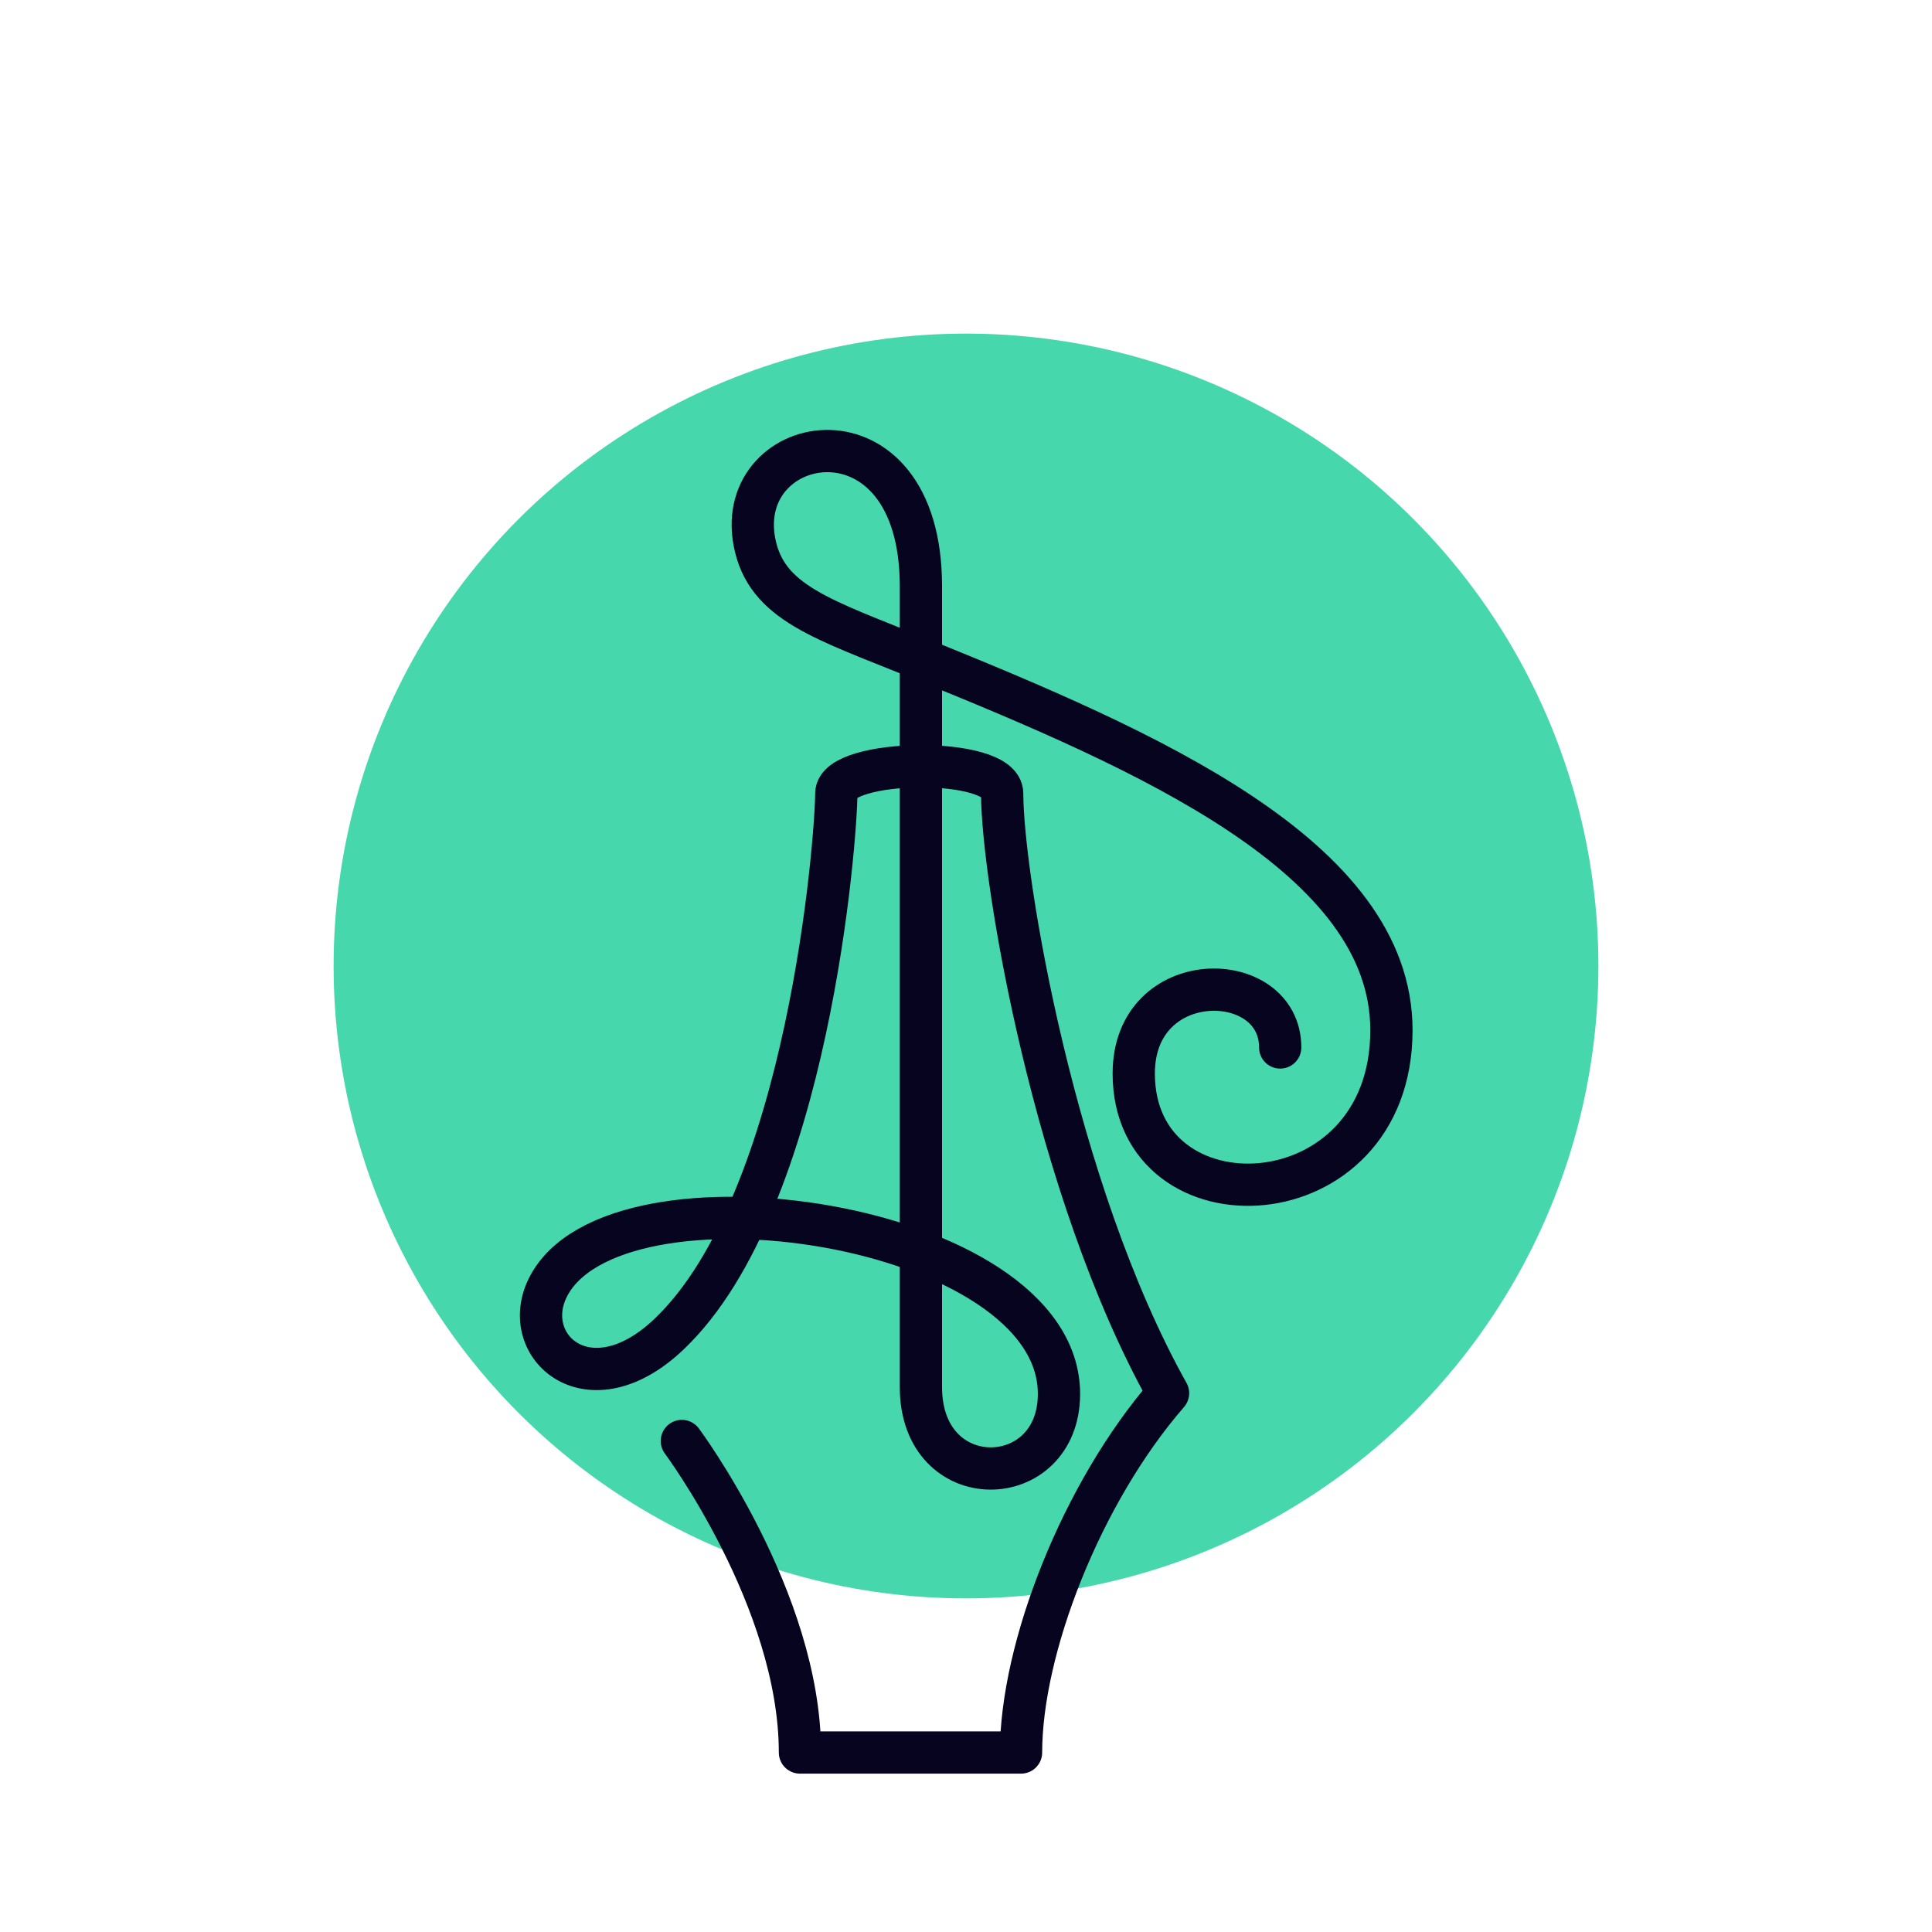
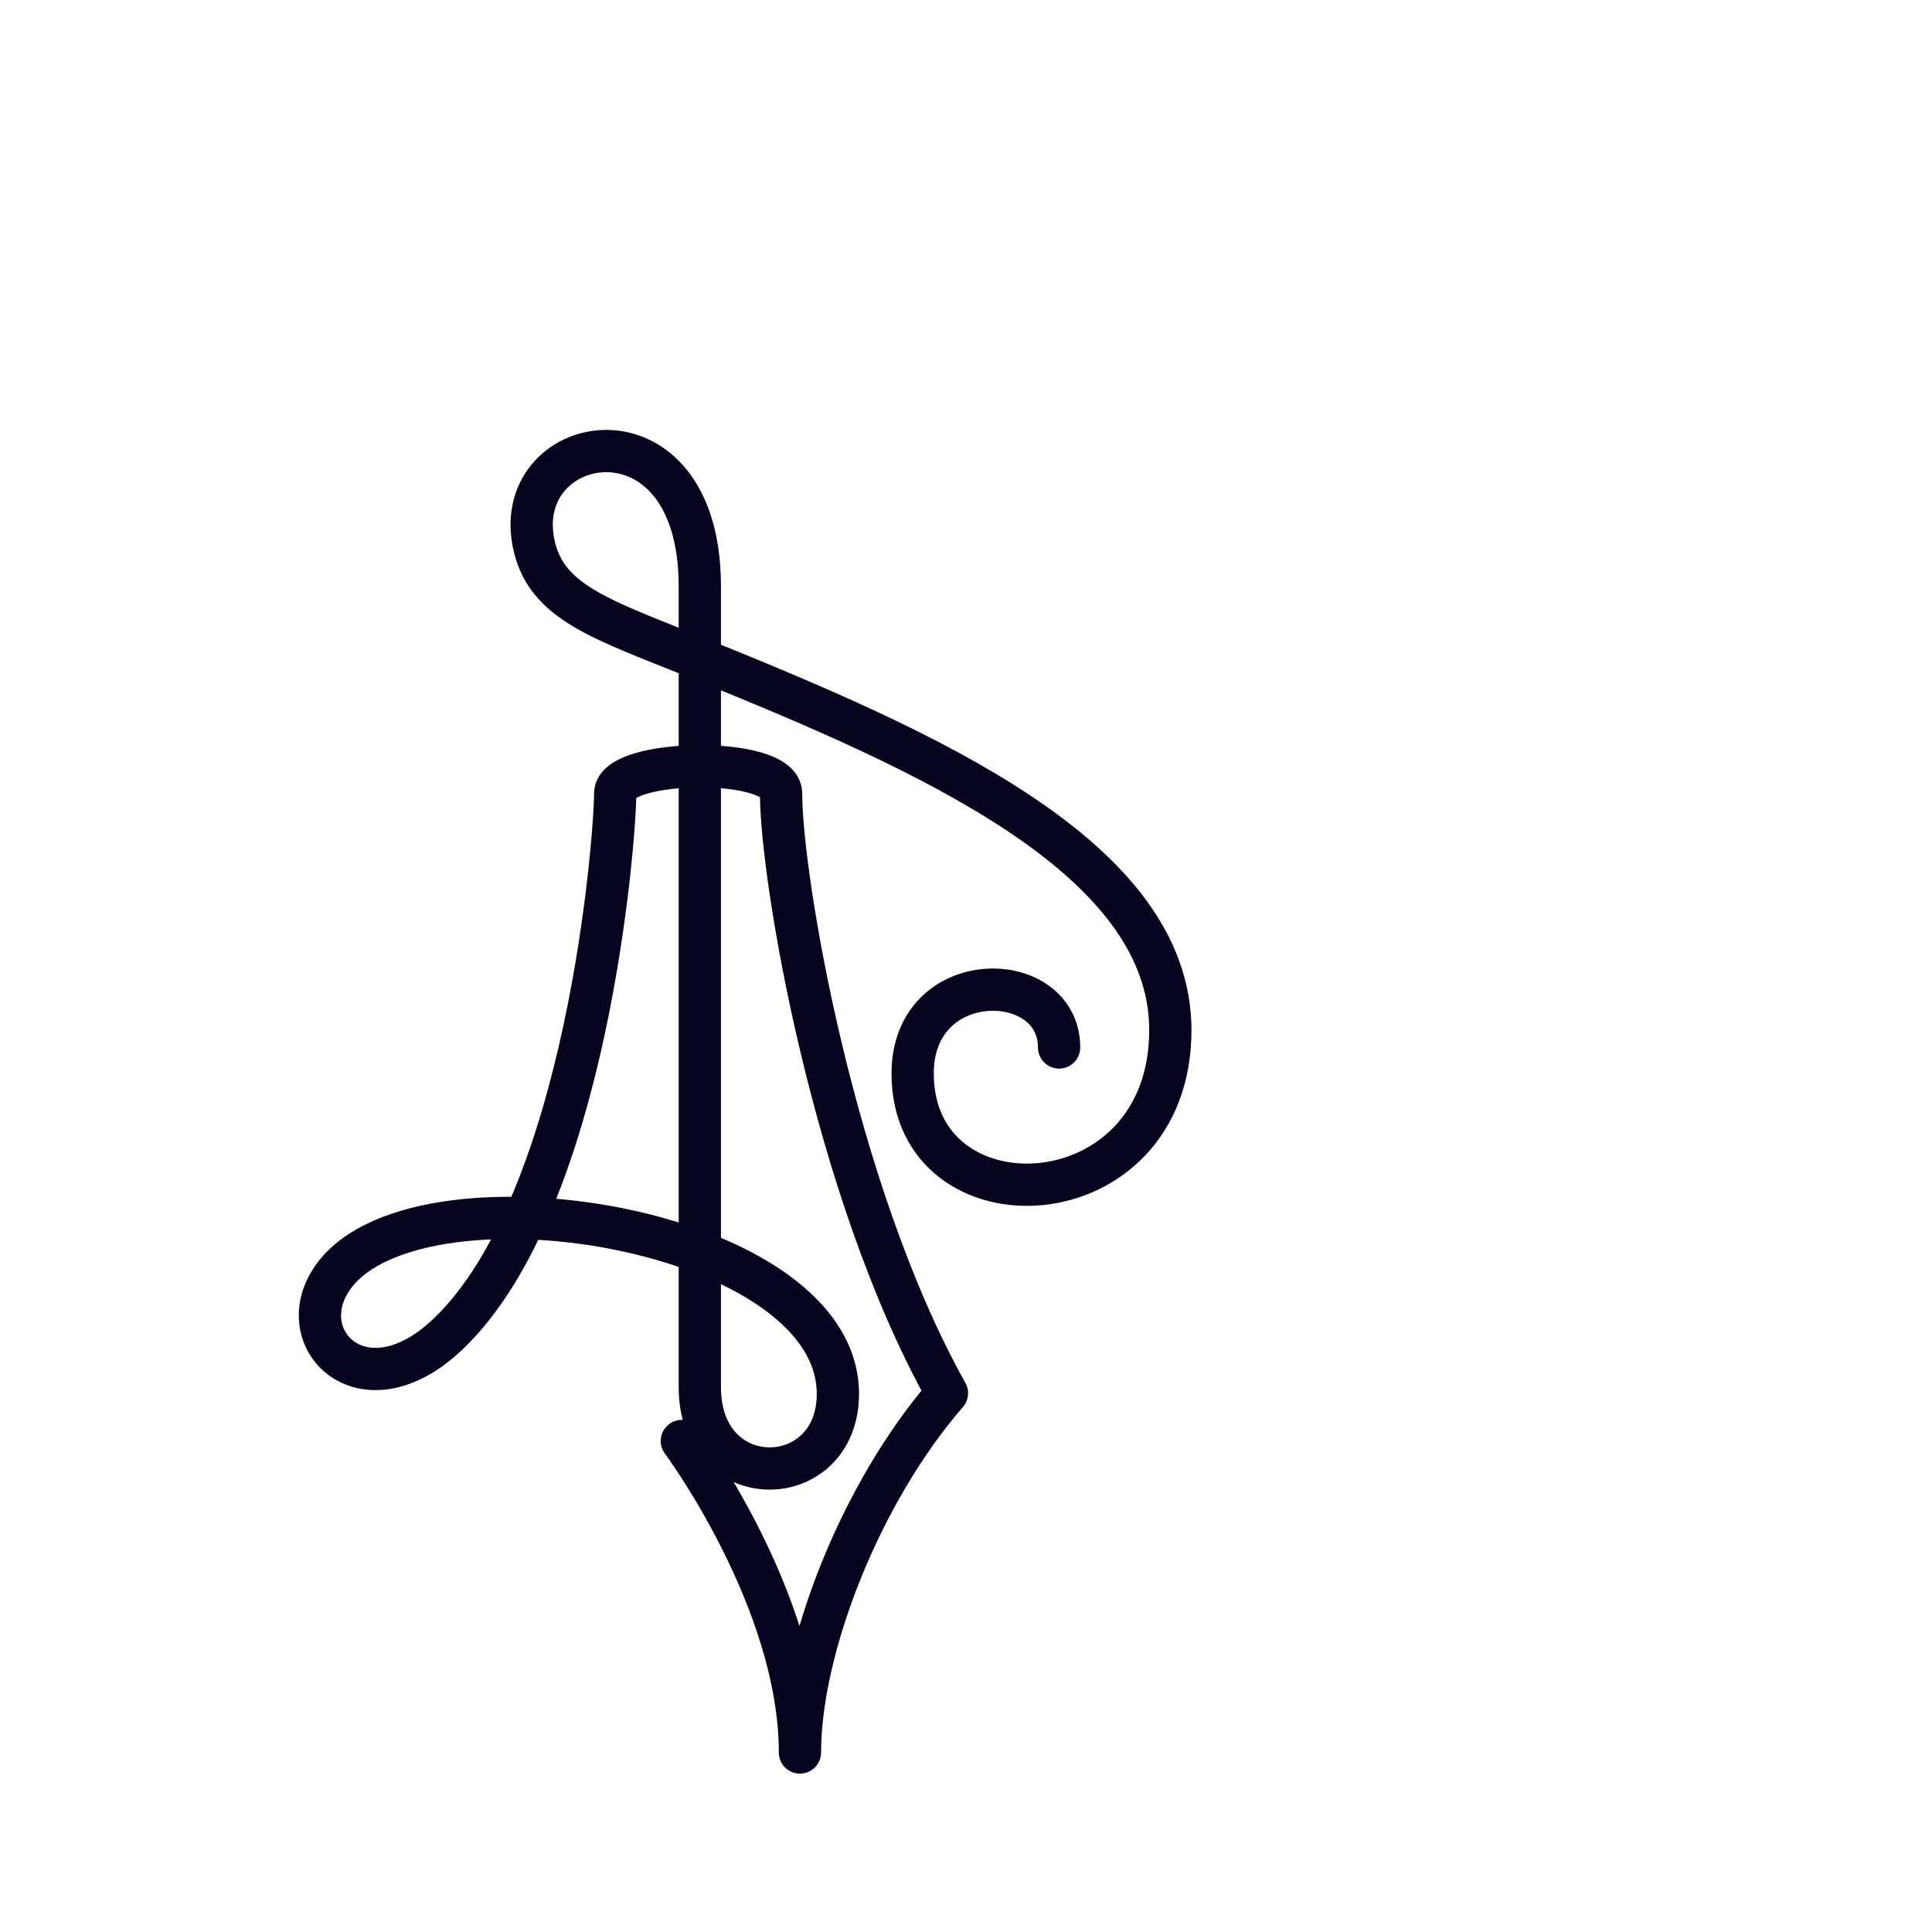
<svg xmlns="http://www.w3.org/2000/svg" id="Layer_1" data-name="Layer 1" viewBox="0 0 80 80">
  <defs>
    <style>
      .cls-1 {
        fill: none;
        fill-rule: evenodd;
        stroke: #06041f;
        stroke-linecap: round;
        stroke-linejoin: round;
        stroke-width: 1.75px;
      }

      .cls-2 {
        fill: #47d7ac;
      }
    </style>
  </defs>
-   <circle class="cls-2" cx="40" cy="40" r="26.186" />
-   <path class="cls-1" d="m28.234,59.668s4.89,6.566,4.89,12.899h9.155c0-4.297,2.485-10.728,6.087-14.878-4.712-8.425-6.868-21.35-6.868-24.832,0-1.556-6.869-1.452-6.869,0,0,1.774-1.129,16.876-6.929,22.391-3.296,3.134-6.228.523-5.02-1.923,2.693-5.453,21.17-2.759,21.17,4.392,0,4.093-5.717,4.24-5.717-.282V24.277c0-7.856-7.78-6.465-6.892-1.827.482,2.515,2.819,3.185,6.892,4.835,9.344,3.785,19.483,8.19,19.483,15.372,0,7.983-10.67,8.402-10.67,1.795,0-4.48,6.064-4.389,6.064-1.079" />
+   <path class="cls-1" d="m28.234,59.668s4.89,6.566,4.89,12.899c0-4.297,2.485-10.728,6.087-14.878-4.712-8.425-6.868-21.35-6.868-24.832,0-1.556-6.869-1.452-6.869,0,0,1.774-1.129,16.876-6.929,22.391-3.296,3.134-6.228.523-5.02-1.923,2.693-5.453,21.17-2.759,21.17,4.392,0,4.093-5.717,4.24-5.717-.282V24.277c0-7.856-7.78-6.465-6.892-1.827.482,2.515,2.819,3.185,6.892,4.835,9.344,3.785,19.483,8.19,19.483,15.372,0,7.983-10.67,8.402-10.67,1.795,0-4.48,6.064-4.389,6.064-1.079" />
</svg>